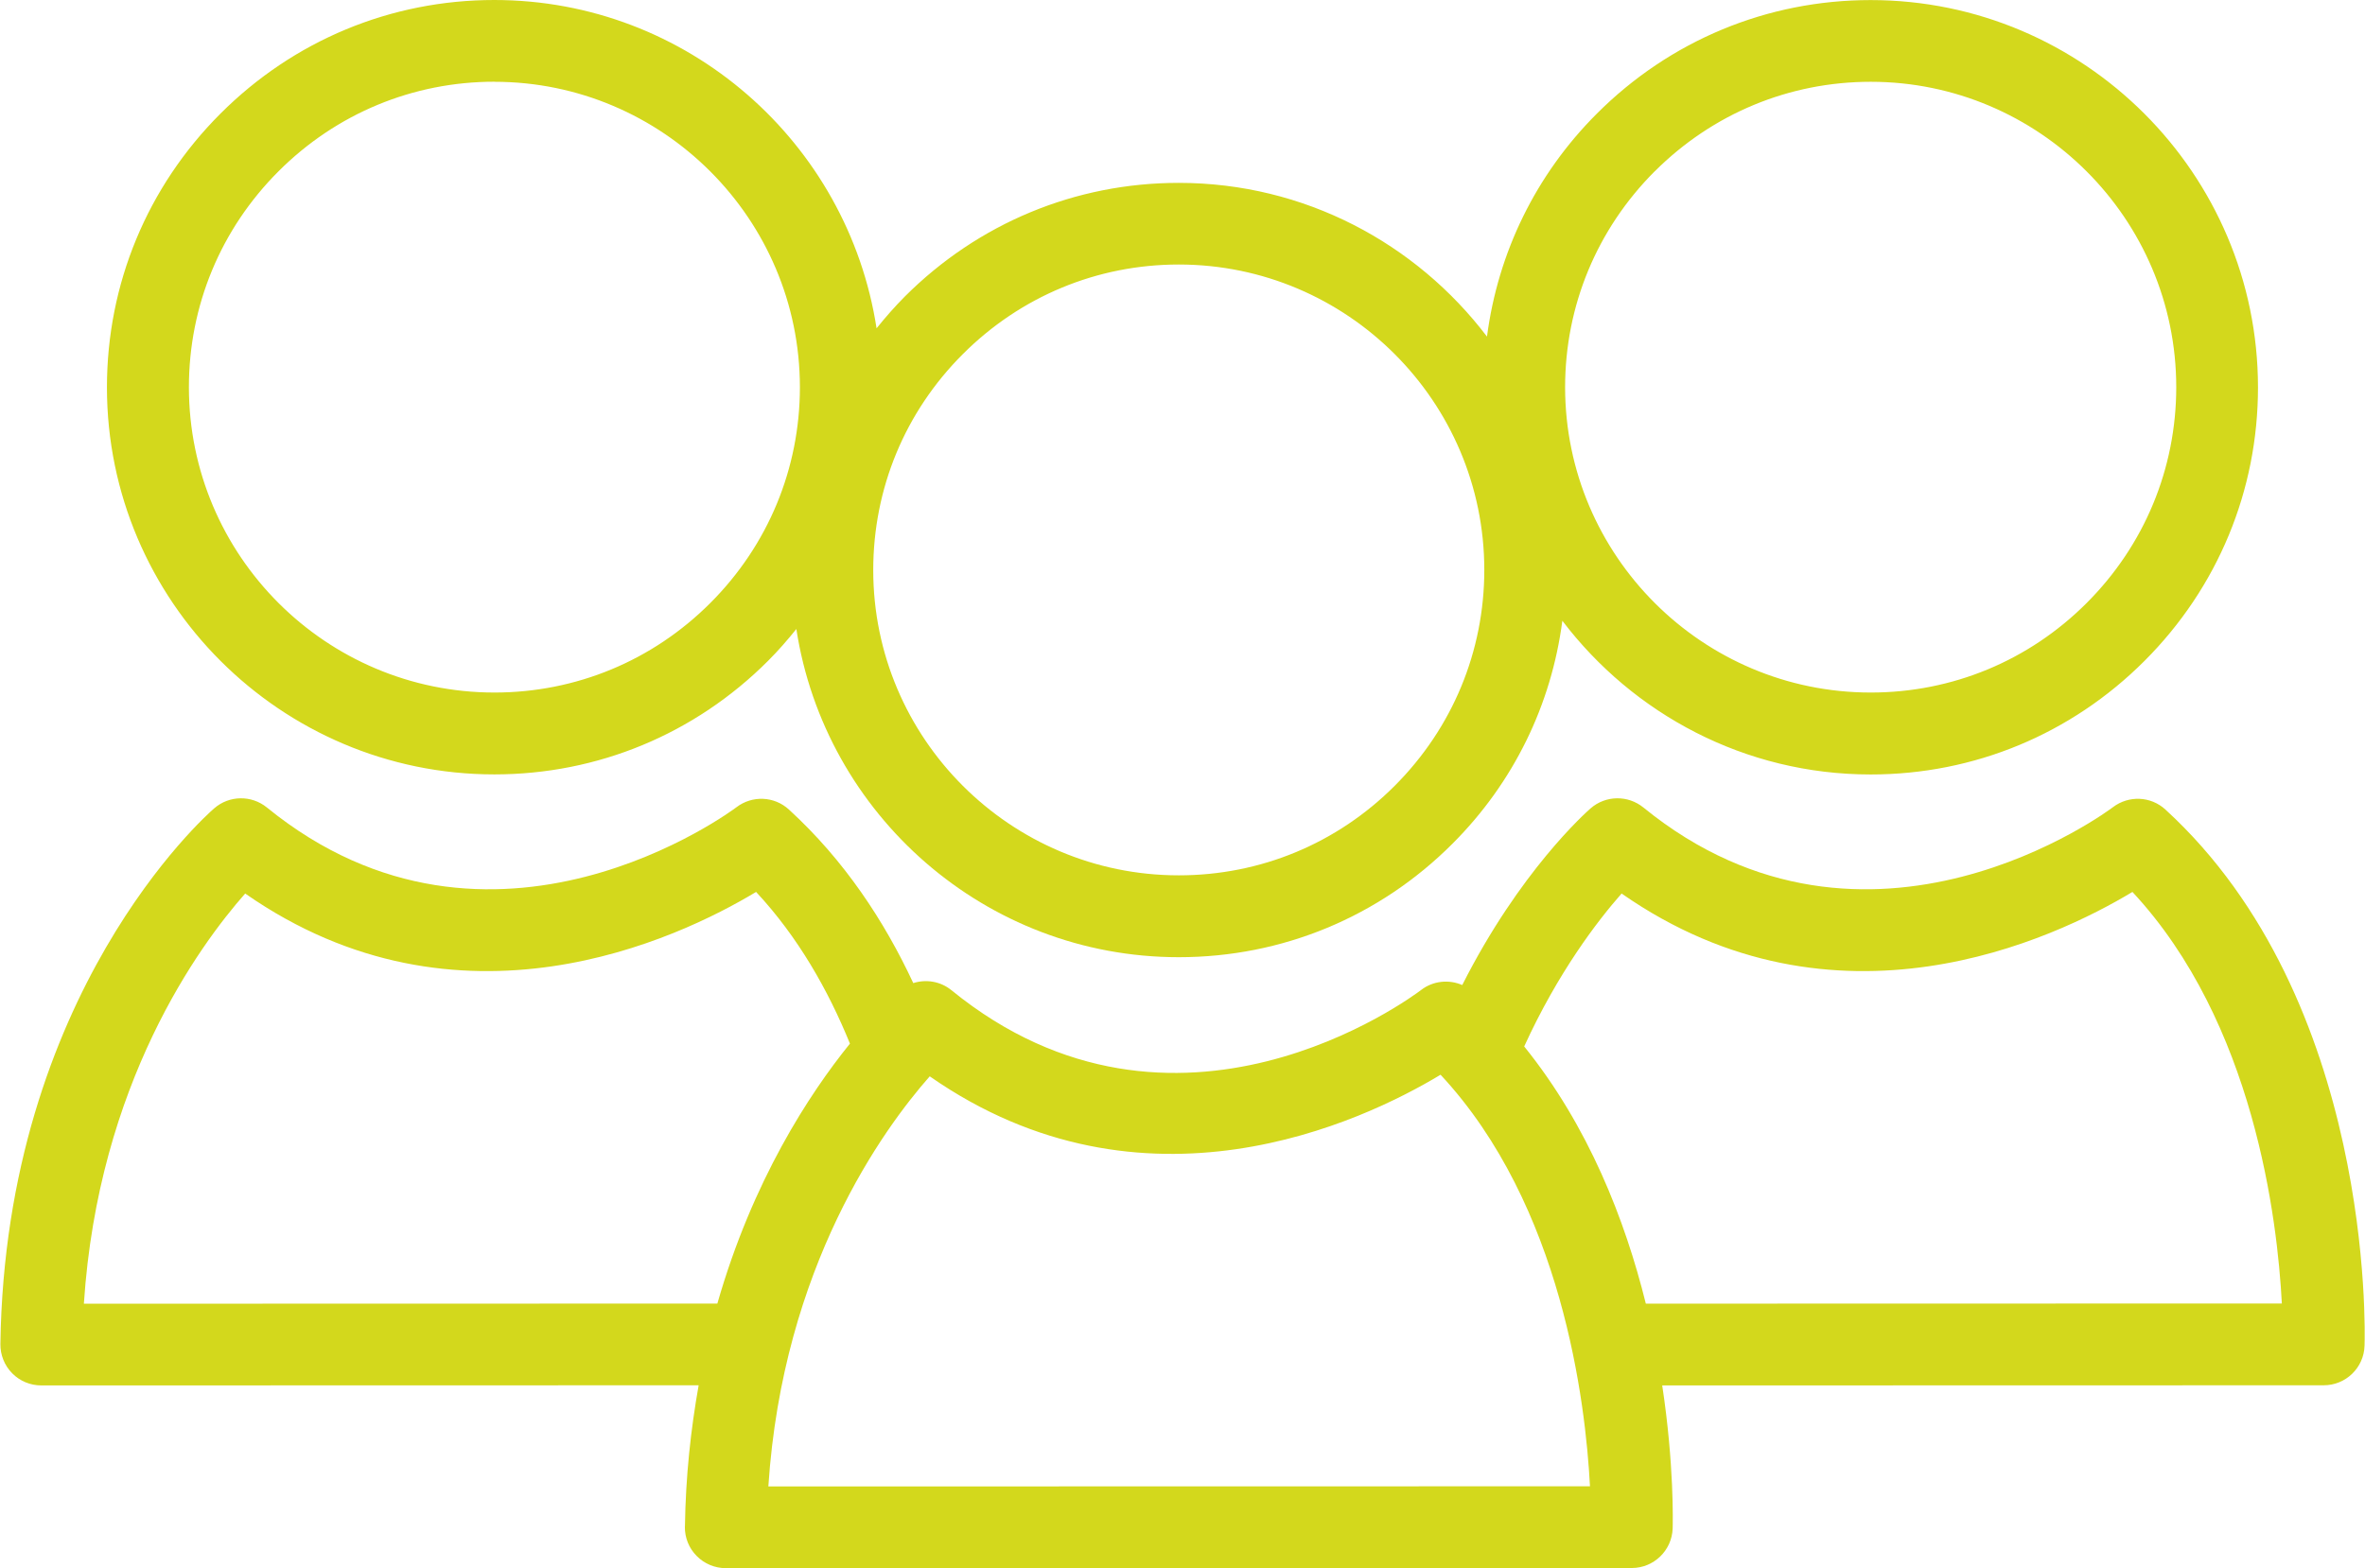
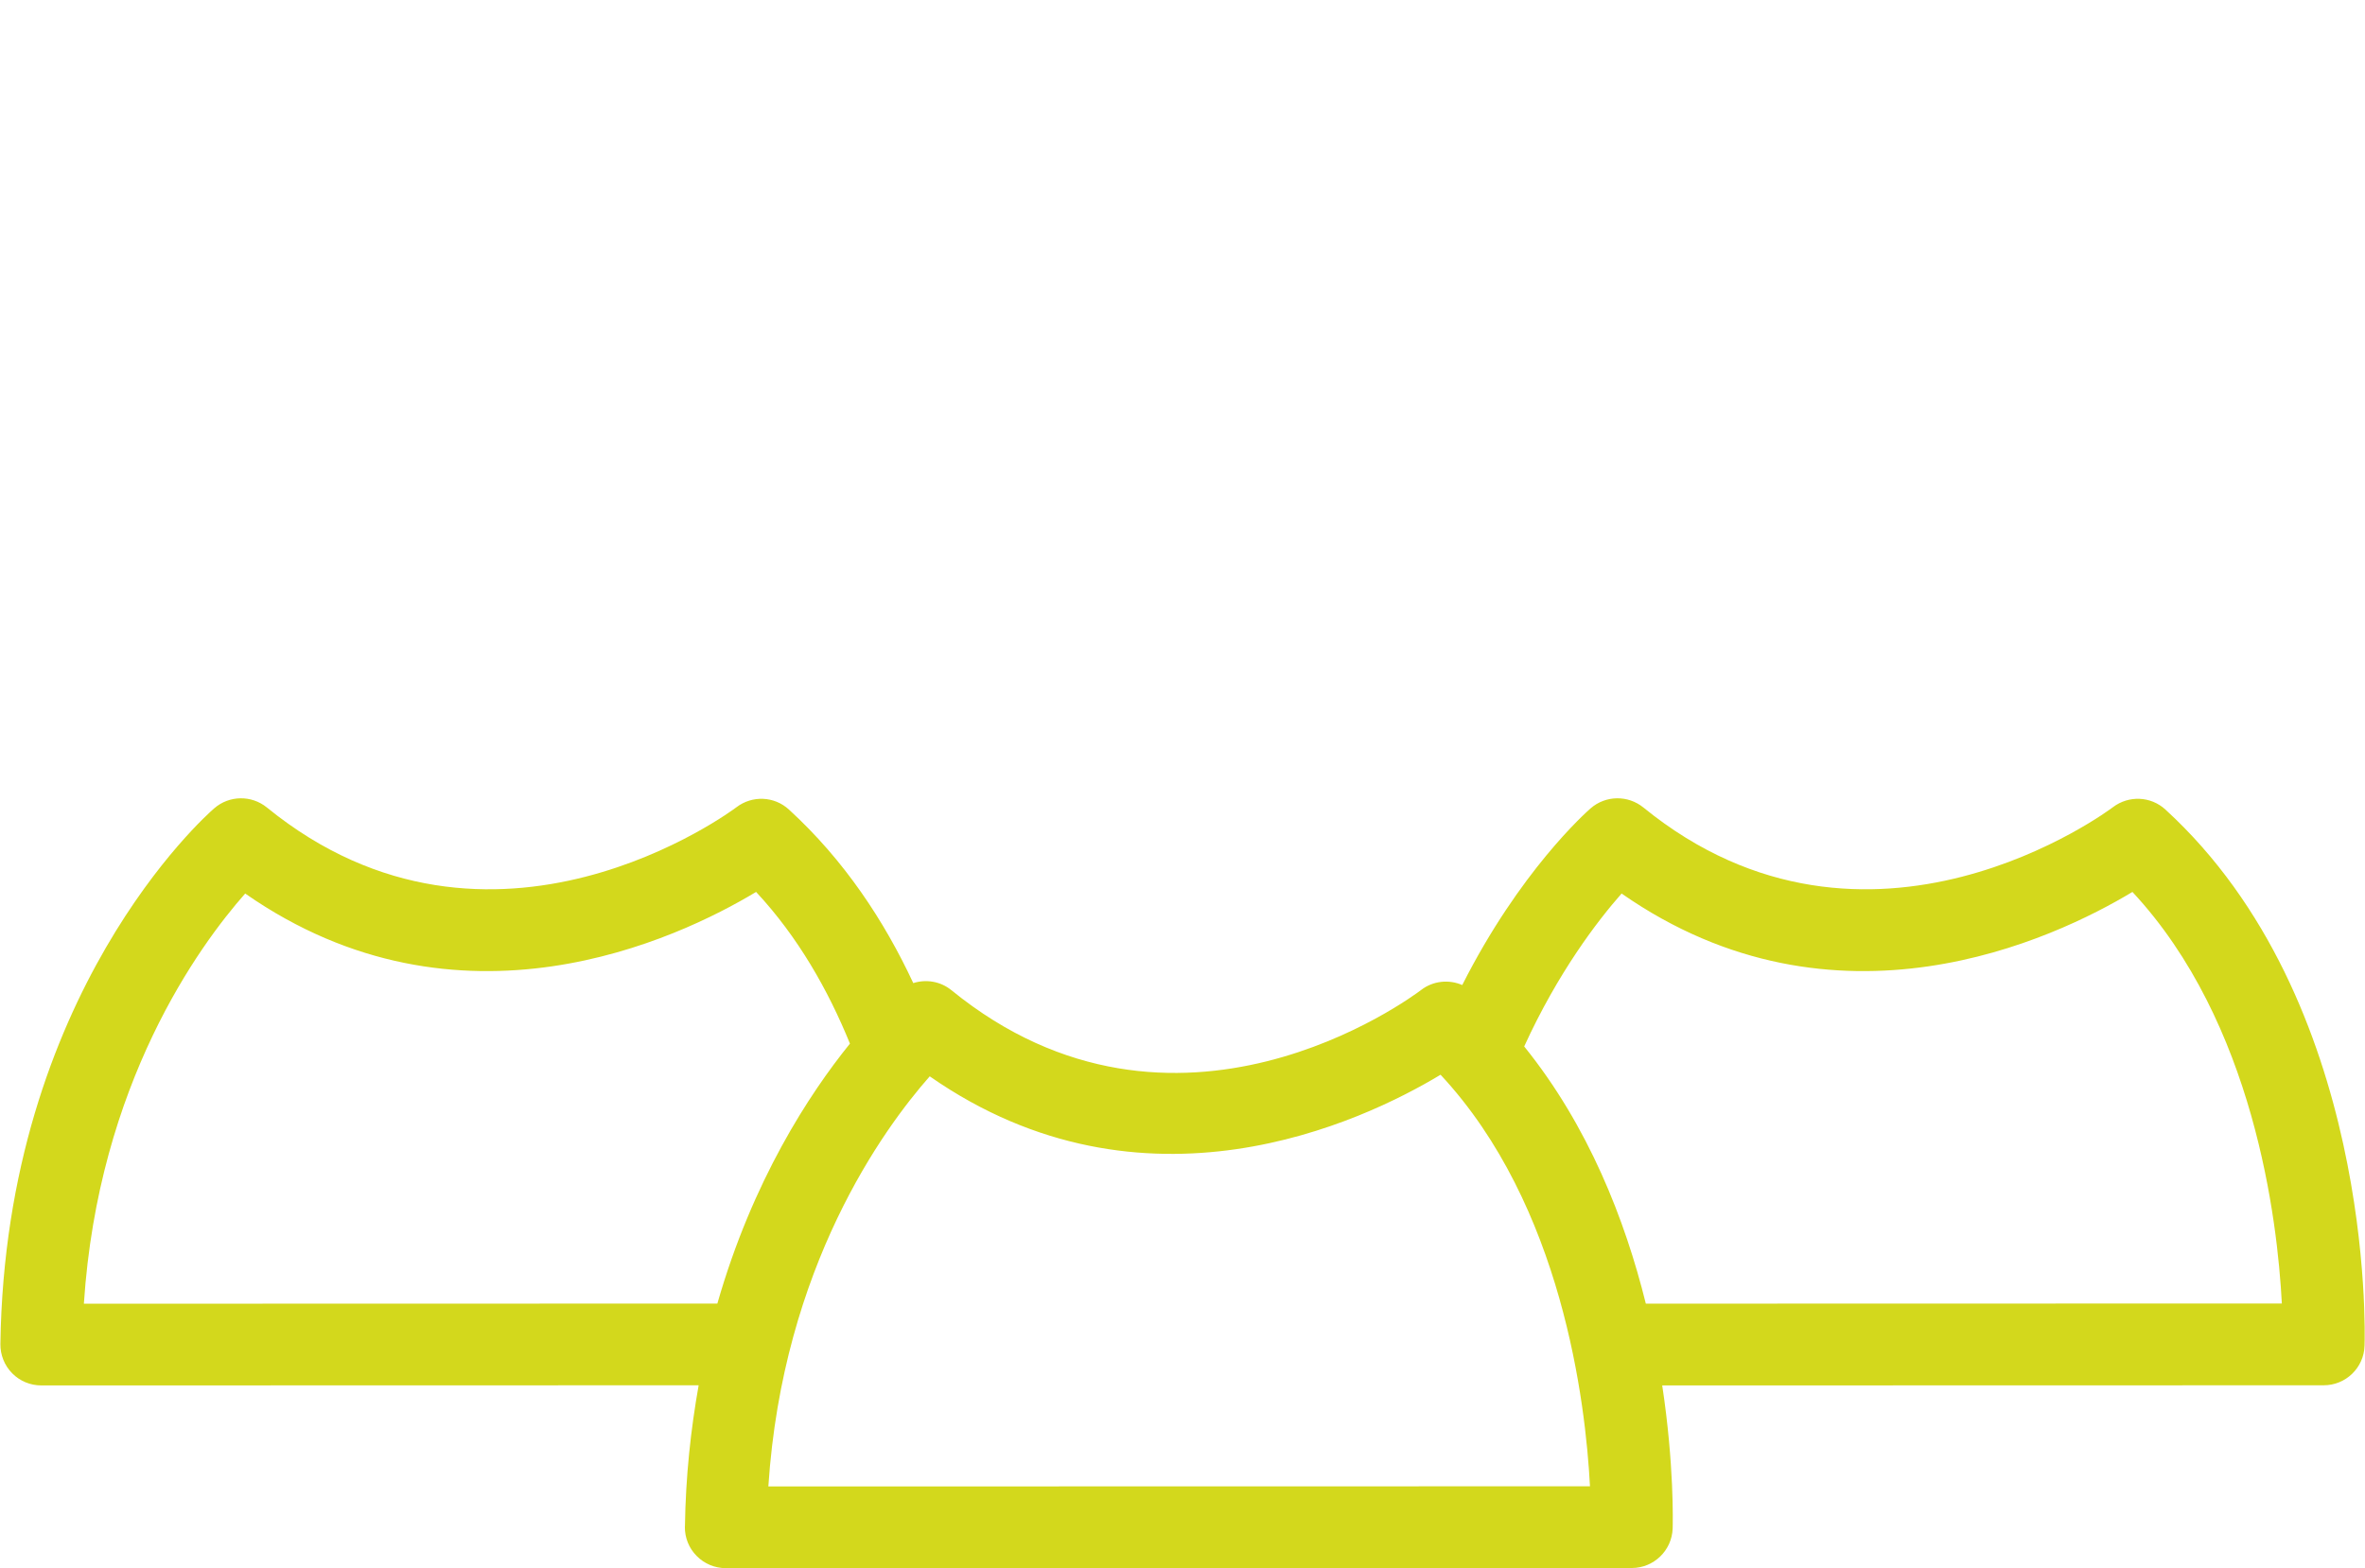
<svg xmlns="http://www.w3.org/2000/svg" id="Ebene_2" data-name="Ebene 2" viewBox="0 0 325.96 216.27" width="98" height="65">
  <defs>
    <style>
      .cls-1 {
        fill: #d3d81c;
      }
    </style>
  </defs>
  <g id="Ebene_1-2" data-name="Ebene 1">
    <g>
-       <path class="cls-1" d="m94.37,210.55c-.02,1.51.56,2.97,1.63,4.04,1.06,1.08,2.51,1.68,4.02,1.68l124.9-.02c3.04,0,5.53-2.41,5.64-5.45.02-.78.22-8.77-1.44-19.73l91.2-.02c3.04,0,5.54-2.41,5.63-5.45.07-1.93,1.24-47.68-27.45-73.95-2.02-1.86-5.07-1.98-7.25-.32-.33.26-33.69,25.31-64.73.03-2.14-1.73-5.2-1.68-7.27.12-.66.58-9.78,8.69-17.7,24.37-1.83-.8-4.02-.59-5.67.68-1.37,1.04-33.86,25.2-64.76.03-1.51-1.23-3.49-1.54-5.26-.98-3.99-8.56-9.5-16.94-17.14-23.93-2.02-1.86-5.07-1.98-7.24-.32-.34.26-33.69,25.31-64.74.03-2.13-1.73-5.2-1.68-7.26.12C28.3,112.49.69,137.03,0,185.35c-.02,1.51.56,2.96,1.62,4.04,1.06,1.08,2.51,1.68,4.02,1.68l90.63-.02c-1.07,6.02-1.79,12.48-1.89,19.5Zm129.15-87.32c29.51,20.59,59.63,6.28,70.43-.22,16.78,18.02,20,45.24,20.6,56.76l-87.69.02c-2.86-11.54-7.9-24.48-16.77-35.47,4.68-10.24,10.1-17.31,13.43-21.09Zm-95.39,25.21c29.51,20.58,59.63,6.29,70.43-.22,16.78,18.01,20,45.24,20.6,56.76l-113.28.02c2-30.35,15.91-49.37,22.25-56.56Zm-116.62,31.35c1.99-30.35,15.9-49.38,22.24-56.56,29.51,20.59,59.64,6.28,70.44-.22,5.79,6.22,9.93,13.53,12.94,20.92-5.61,6.94-13.42,18.87-18.28,35.85l-87.34.02Z" />
-       <path class="cls-1" d="m14.69,53.42c0,29.44,23.97,53.38,53.41,53.38h0c14.25,0,27.65-5.56,37.74-15.66,1.4-1.4,2.68-2.87,3.9-4.39,3.94,25.58,26.05,45.26,52.72,45.26h.02c14.25,0,27.65-5.56,37.73-15.66,8.42-8.42,13.63-19.15,15.14-30.74,9.76,12.85,25.16,21.2,42.5,21.2h.02c14.25,0,27.65-5.56,37.74-15.66,10.1-10.1,15.66-23.51,15.65-37.75-.02-29.44-23.98-53.39-53.41-53.39-14.25,0-27.66,5.57-37.75,15.67-8.42,8.42-13.62,19.15-15.14,30.74-9.76-12.85-25.16-21.2-42.5-21.2-14.26,0-27.65,5.57-37.76,15.67-1.39,1.4-2.68,2.87-3.9,4.39C116.86,19.67,94.76,0,68.09,0c-14.25,0-27.65,5.57-37.75,15.67-10.1,10.1-15.65,23.51-15.65,37.75Zm213.39-29.78c7.97-7.97,18.55-12.36,29.78-12.36,23.21,0,42.12,18.89,42.13,42.11,0,11.22-4.38,21.8-12.35,29.77-7.96,7.97-18.53,12.35-29.76,12.35h-.02c-23.21,0-42.11-18.88-42.13-42.1,0-11.24,4.39-21.81,12.35-29.78Zm-95.39,25.2c7.96-7.97,18.54-12.36,29.77-12.36,23.22,0,42.12,18.89,42.13,42.11,0,11.23-4.38,21.8-12.35,29.78-7.96,7.97-18.52,12.35-29.76,12.35h-.02c-23.22,0-42.12-18.89-42.12-42.1,0-11.23,4.37-21.81,12.35-29.78ZM68.1,11.28c23.21,0,42.11,18.89,42.13,42.11,0,11.22-4.38,21.8-12.35,29.77-7.96,7.97-18.53,12.35-29.76,12.35h0c-23.22,0-42.12-18.88-42.13-42.1,0-11.24,4.38-21.81,12.35-29.78,7.96-7.97,18.54-12.36,29.78-12.36Z" />
+       <path class="cls-1" d="m94.37,210.55c-.02,1.51.56,2.97,1.63,4.04,1.06,1.08,2.51,1.68,4.02,1.68l124.9-.02c3.04,0,5.53-2.41,5.64-5.45.02-.78.22-8.77-1.44-19.73l91.2-.02c3.04,0,5.54-2.41,5.63-5.45.07-1.93,1.24-47.68-27.45-73.95-2.02-1.86-5.07-1.98-7.25-.32-.33.26-33.69,25.31-64.73.03-2.14-1.73-5.2-1.68-7.27.12-.66.58-9.78,8.69-17.7,24.37-1.83-.8-4.02-.59-5.67.68-1.37,1.04-33.86,25.2-64.76.03-1.51-1.23-3.49-1.54-5.26-.98-3.99-8.56-9.5-16.94-17.14-23.93-2.02-1.86-5.07-1.98-7.24-.32-.34.26-33.69,25.31-64.74.03-2.13-1.73-5.2-1.68-7.26.12C28.3,112.49.69,137.03,0,185.35c-.02,1.51.56,2.96,1.62,4.04,1.06,1.08,2.51,1.68,4.02,1.68l90.63-.02c-1.07,6.02-1.79,12.48-1.89,19.5Zm129.15-87.32c29.51,20.59,59.63,6.28,70.43-.22,16.78,18.02,20,45.24,20.6,56.76l-87.69.02c-2.86-11.54-7.9-24.48-16.77-35.47,4.68-10.24,10.1-17.31,13.43-21.09Zm-95.39,25.21c29.51,20.58,59.63,6.29,70.43-.22,16.78,18.01,20,45.24,20.6,56.76l-113.28.02c2-30.35,15.91-49.37,22.25-56.56Zm-116.62,31.35c1.99-30.35,15.9-49.38,22.24-56.56,29.51,20.59,59.64,6.28,70.44-.22,5.79,6.22,9.93,13.53,12.94,20.92-5.61,6.94-13.42,18.87-18.28,35.85l-87.34.02" />
    </g>
  </g>
</svg>